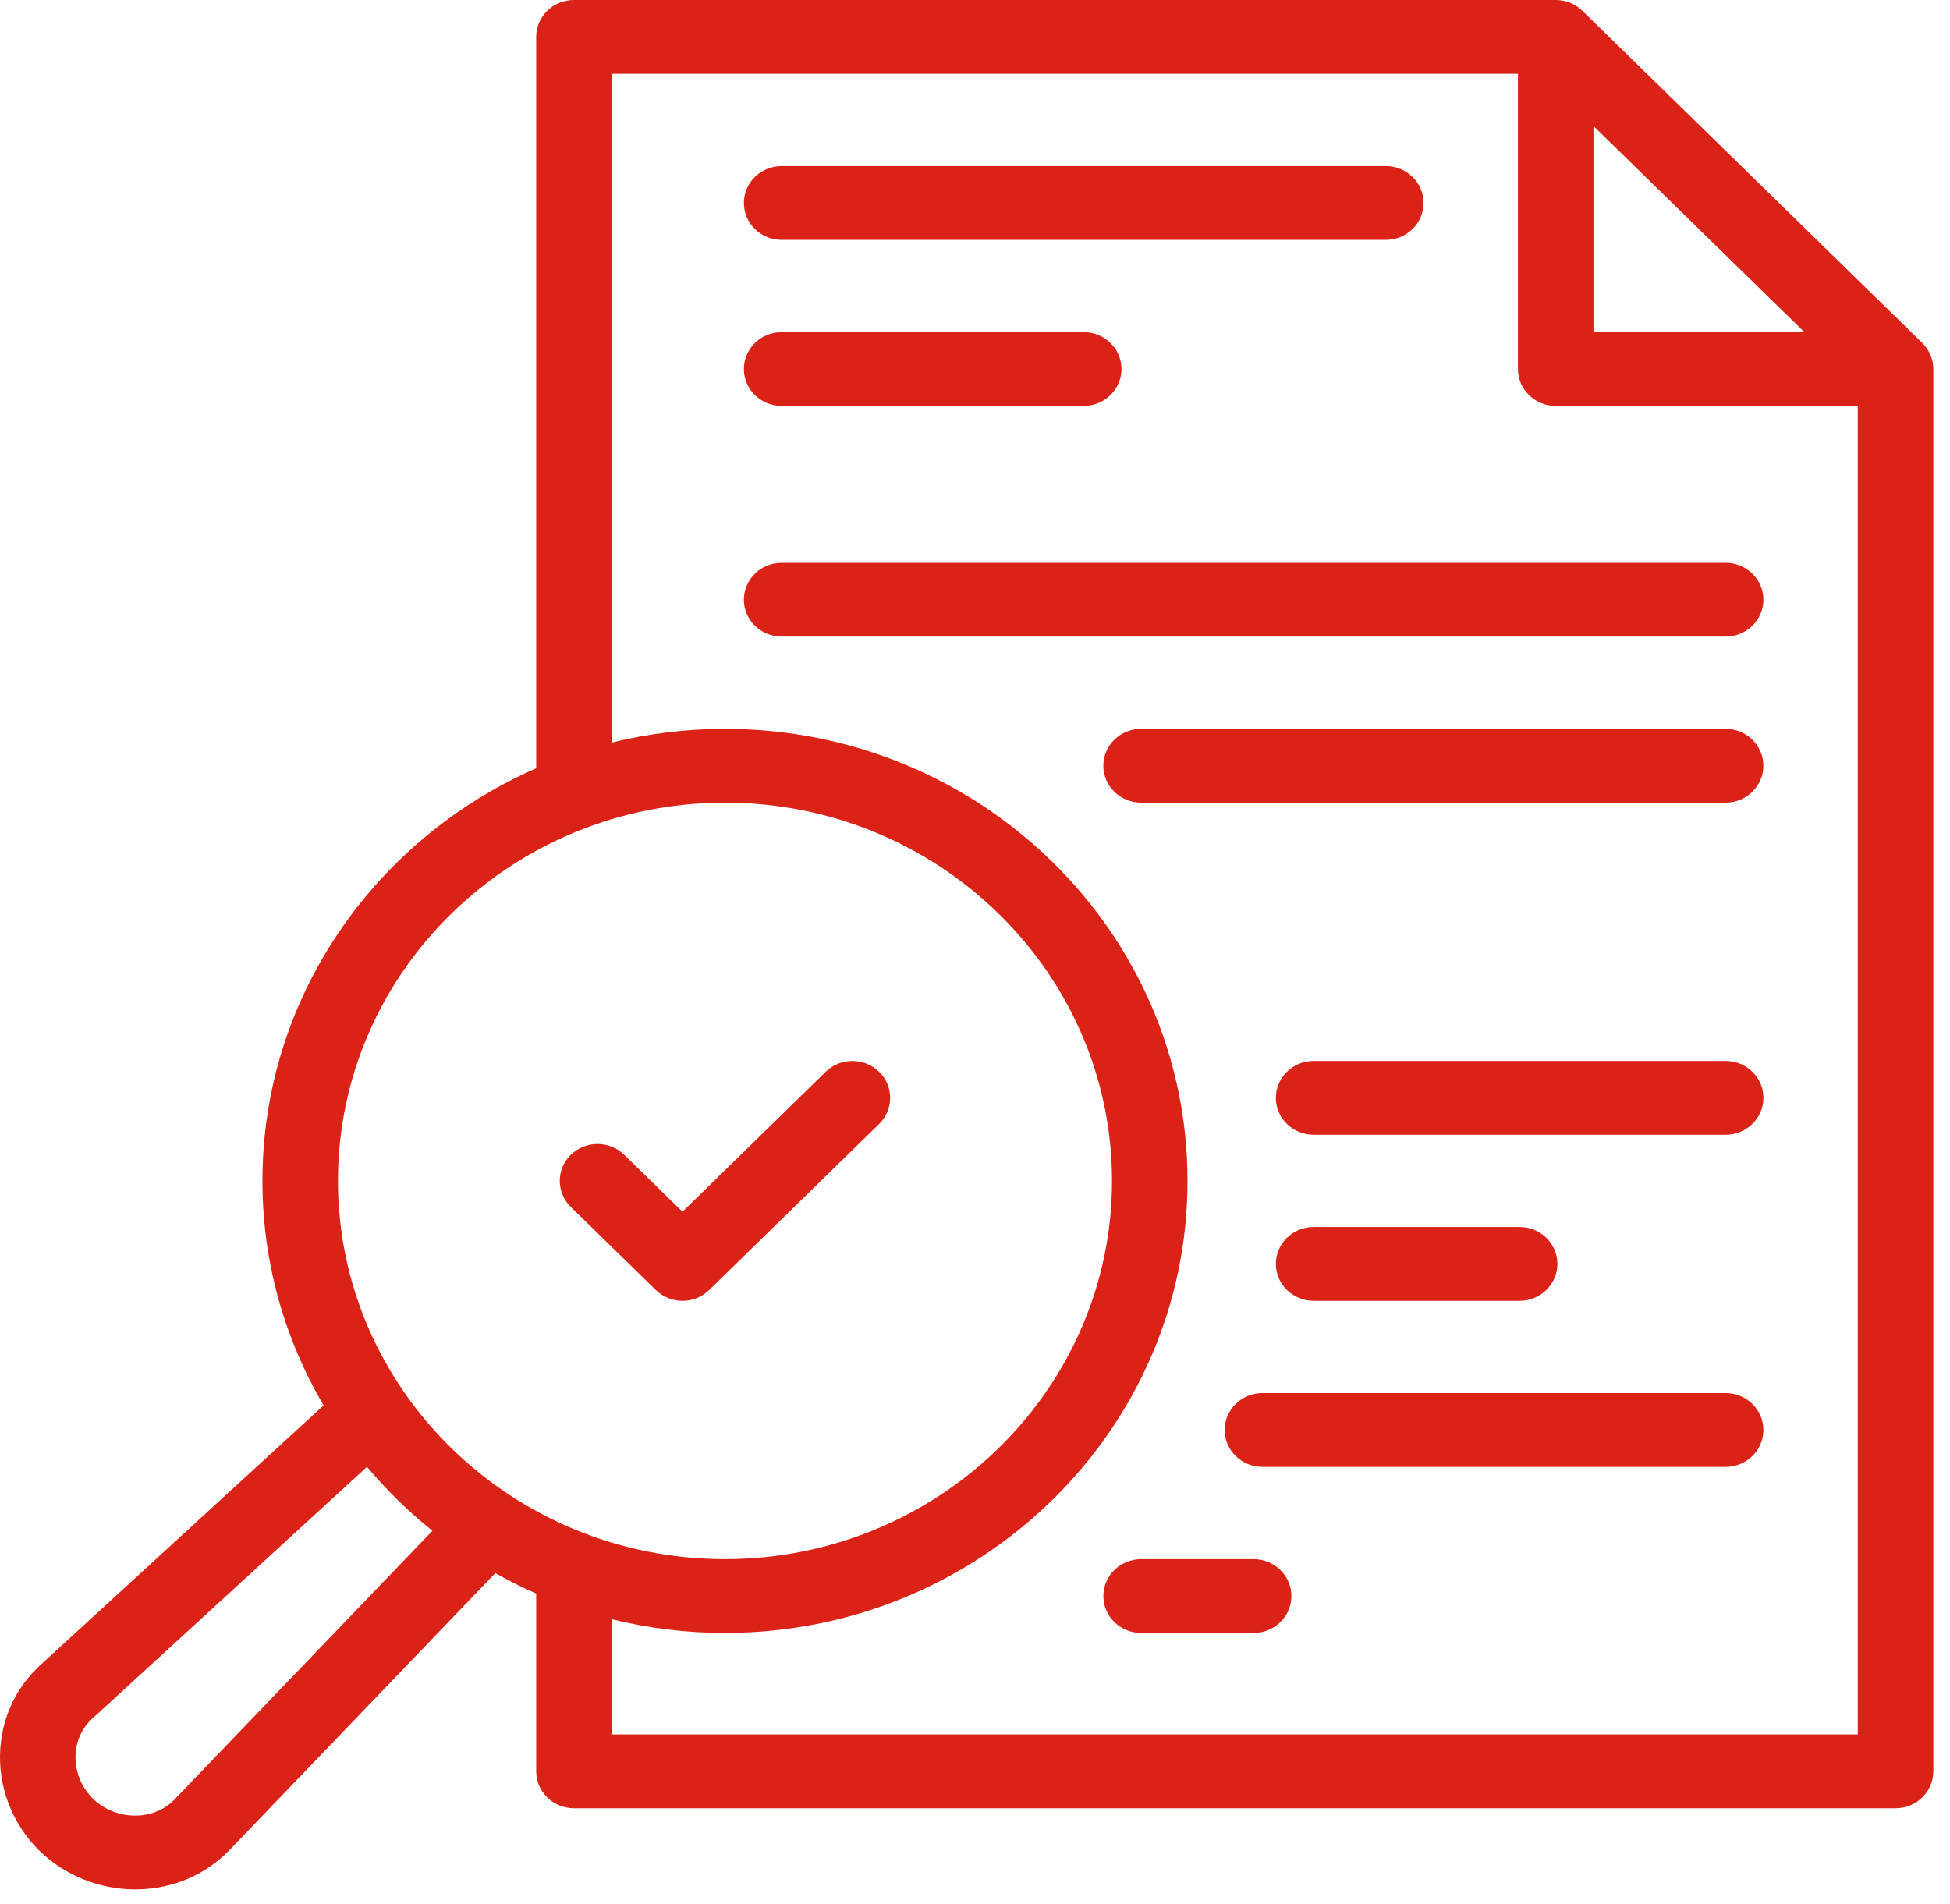
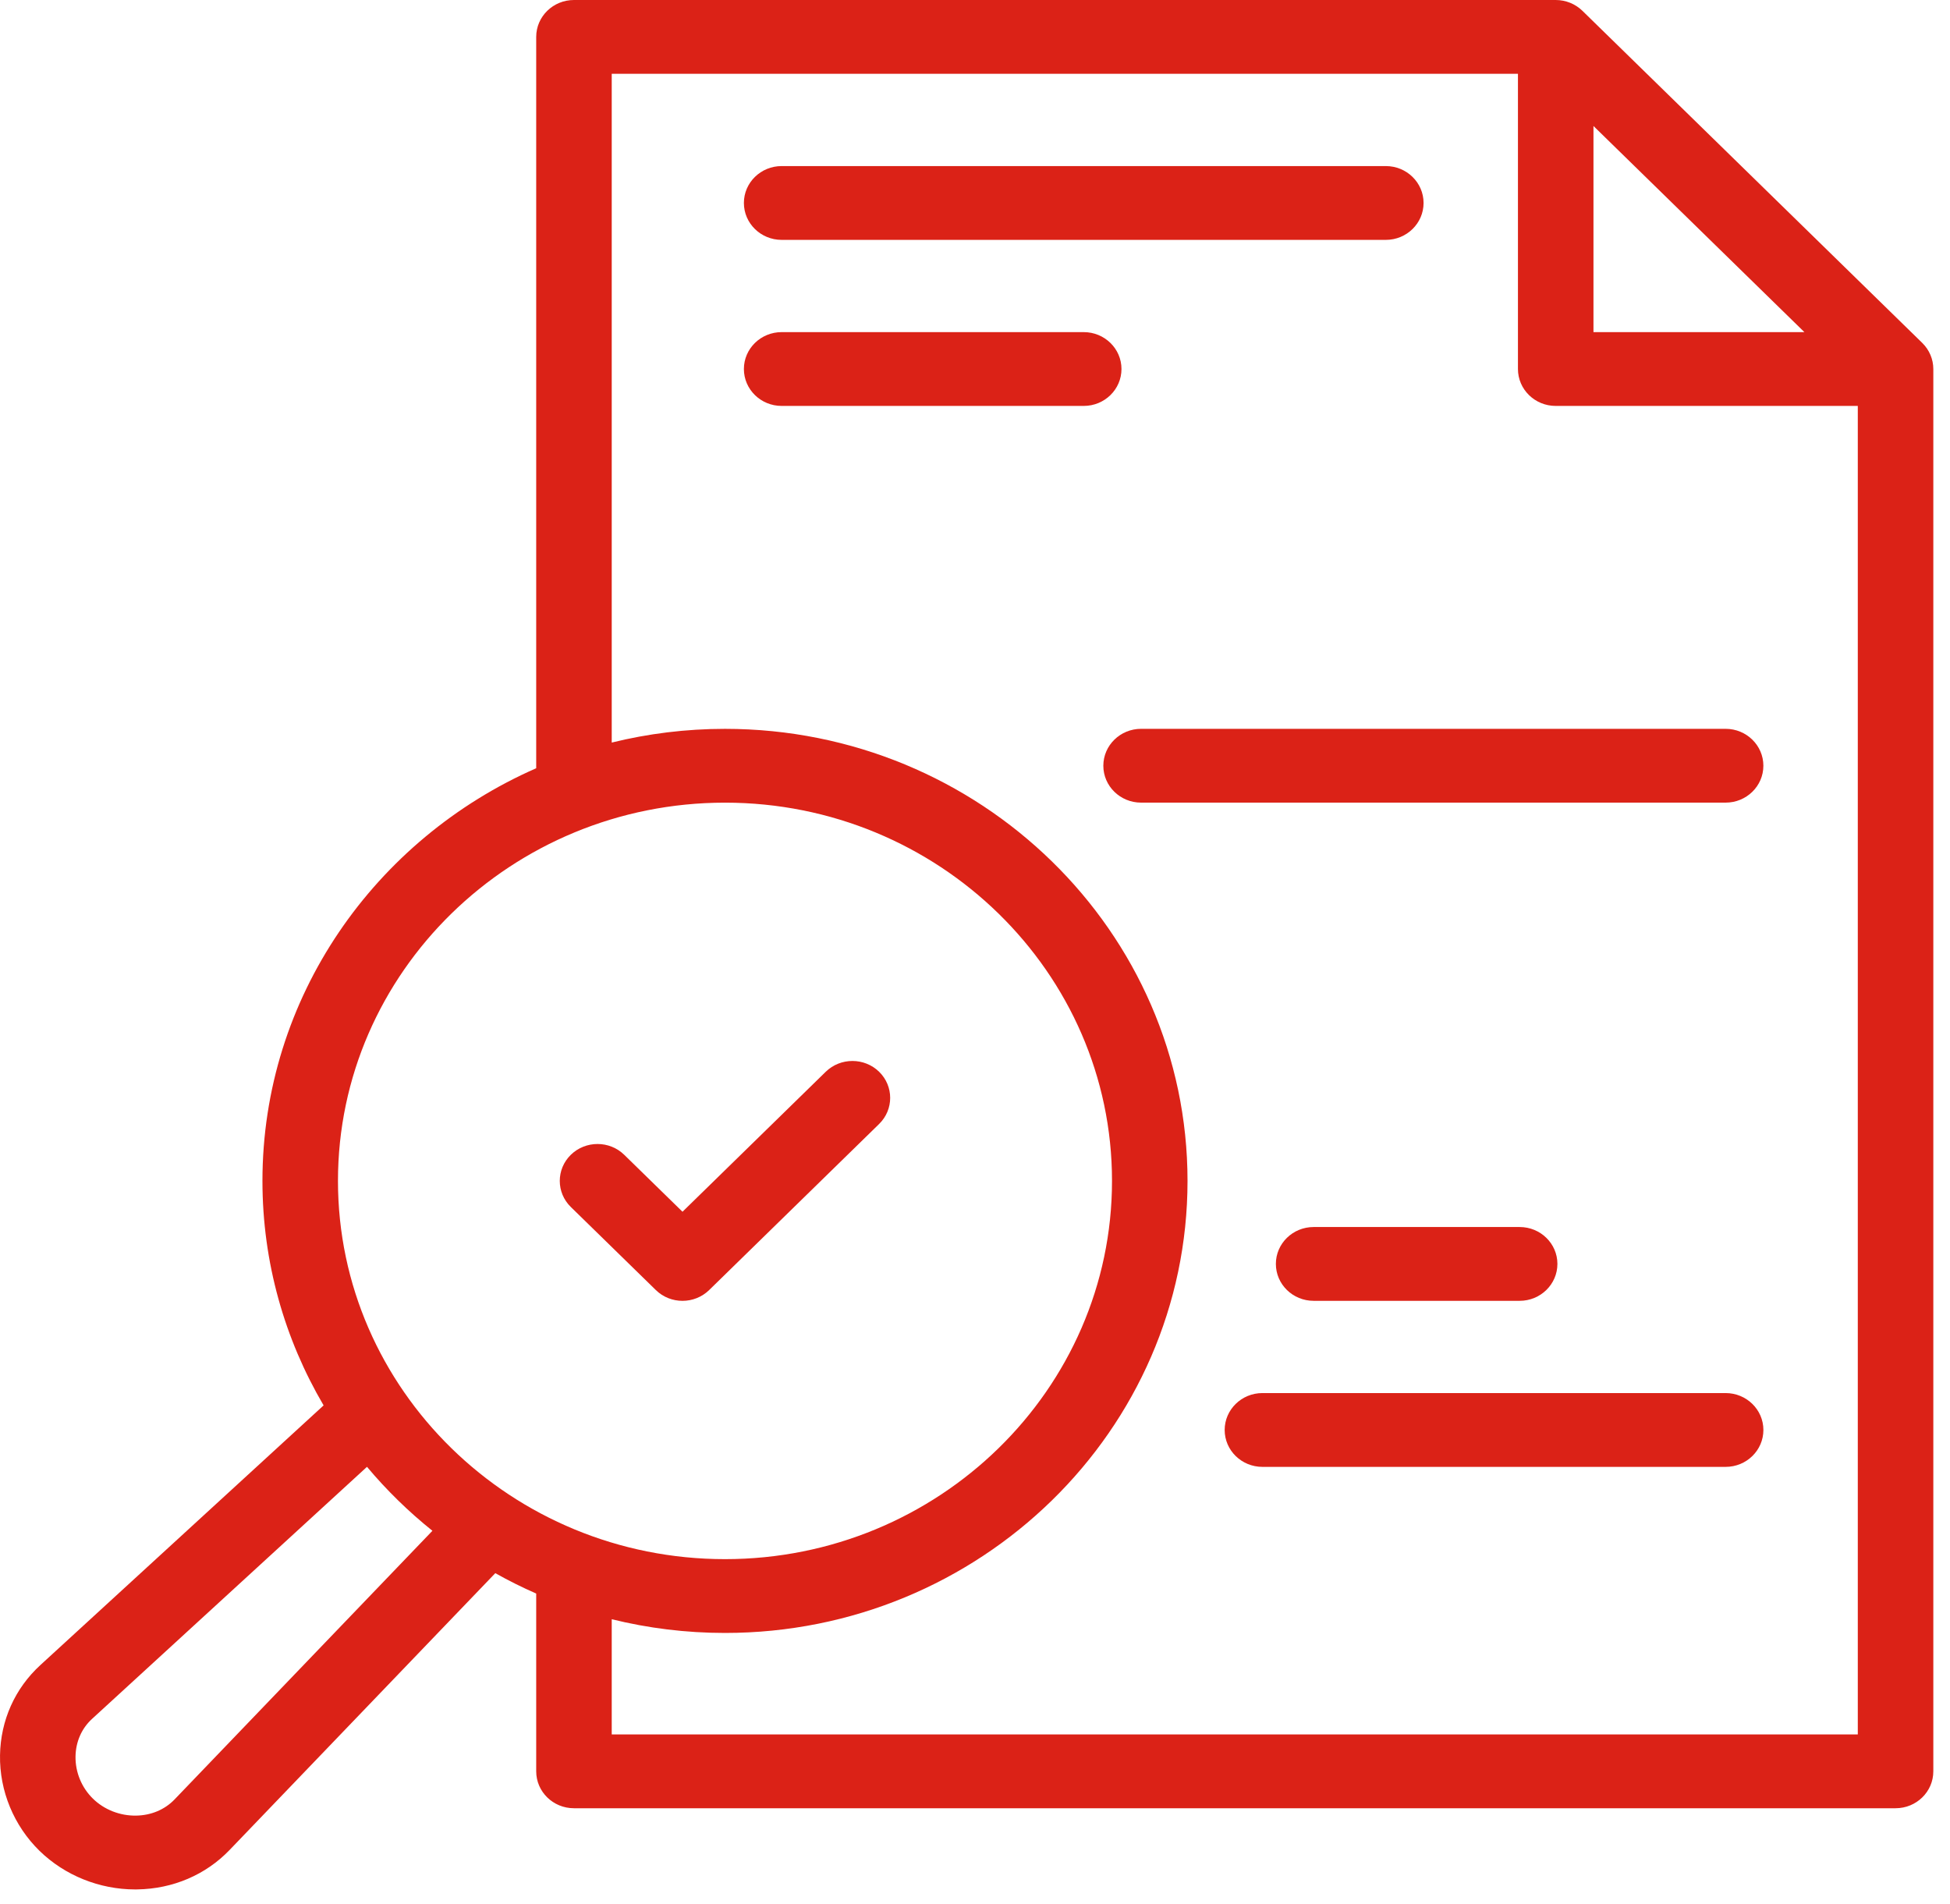
<svg xmlns="http://www.w3.org/2000/svg" width="85" height="83" viewBox="0 0 85 83" fill="none">
  <path d="M83.791 14.948L68.977 0.471C68.668 0.17 68.25 0 67.813 0H25.019C24.11 0 23.373 0.72 23.373 1.609V33.487C16.346 36.57 11.44 43.473 11.44 51.475C11.44 55.034 12.411 58.375 14.106 61.26L1.76 72.579C0.65 73.596 0.025 74.992 0.001 76.51C-0.025 78.063 0.603 79.582 1.722 80.676C2.82 81.748 4.335 82.359 5.892 82.359C5.923 82.359 5.954 82.359 5.985 82.358C7.538 82.334 8.967 81.723 10.008 80.639L21.59 68.573C22.167 68.897 22.762 69.194 23.373 69.462V77.211C23.373 78.1 24.11 78.82 25.019 78.82H82.627C83.536 78.82 84.273 78.1 84.273 77.211V16.085C84.273 15.659 84.099 15.25 83.791 14.948ZM69.459 5.492L78.653 14.477H69.459V5.492ZM31.602 34.987C40.904 34.987 48.472 42.383 48.472 51.475C48.472 60.566 40.904 67.962 31.602 67.962C22.3 67.962 14.732 60.566 14.732 51.475C14.732 42.383 22.3 34.987 31.602 34.987ZM7.607 78.438C7.181 78.881 6.587 79.131 5.933 79.141C5.229 79.153 4.542 78.883 4.05 78.401C3.557 77.919 3.281 77.249 3.292 76.561C3.303 75.922 3.558 75.341 4.012 74.925L15.997 63.938C16.851 64.957 17.807 65.891 18.849 66.726L7.607 78.438ZM26.665 75.603V70.581C28.245 70.971 29.899 71.179 31.602 71.179C42.72 71.179 51.764 62.34 51.764 51.475C51.764 40.61 42.72 31.77 31.602 31.77C29.899 31.77 28.245 31.978 26.665 32.368V3.217H66.167V16.085C66.167 16.974 66.904 17.694 67.813 17.694H80.981V75.603H26.665Z" fill="#DB2217" />
  <path d="M34.072 10.456H60.407C61.316 10.456 62.053 9.735 62.053 8.847C62.053 7.959 61.316 7.239 60.407 7.239H34.072C33.163 7.239 32.426 7.959 32.426 8.847C32.426 9.735 33.163 10.456 34.072 10.456Z" fill="#DB2217" />
  <path d="M34.072 17.694H47.239C48.148 17.694 48.885 16.974 48.885 16.085C48.885 15.197 48.148 14.477 47.239 14.477H34.072C33.163 14.477 32.426 15.197 32.426 16.085C32.426 16.974 33.163 17.694 34.072 17.694Z" fill="#DB2217" />
-   <path d="M75.221 24.531H34.072C33.163 24.531 32.426 25.251 32.426 26.139C32.426 27.028 33.163 27.748 34.072 27.748H75.221C76.129 27.748 76.867 27.028 76.867 26.139C76.867 25.251 76.13 24.531 75.221 24.531Z" fill="#DB2217" />
  <path d="M75.219 31.769H49.74C48.831 31.769 48.094 32.49 48.094 33.378C48.094 34.266 48.831 34.986 49.74 34.986H75.219C76.128 34.986 76.865 34.266 76.865 33.378C76.865 32.49 76.128 31.769 75.219 31.769Z" fill="#DB2217" />
-   <path d="M75.221 46.246H57.261C56.352 46.246 55.615 46.966 55.615 47.855C55.615 48.743 56.352 49.463 57.261 49.463H75.221C76.13 49.463 76.867 48.743 76.867 47.855C76.867 46.966 76.13 46.246 75.221 46.246Z" fill="#DB2217" />
  <path d="M66.241 56.702C67.15 56.702 67.887 55.981 67.887 55.093C67.887 54.205 67.15 53.485 66.241 53.485H57.261C56.352 53.485 55.615 54.205 55.615 55.093C55.615 55.981 56.352 56.702 57.261 56.702H66.241Z" fill="#DB2217" />
  <path d="M75.22 60.723H55.029C54.12 60.723 53.383 61.444 53.383 62.332C53.383 63.22 54.12 63.94 55.029 63.94H75.22C76.129 63.94 76.866 63.22 76.866 62.332C76.866 61.444 76.129 60.723 75.22 60.723Z" fill="#DB2217" />
-   <path d="M54.645 67.962H49.742C48.833 67.962 48.096 68.682 48.096 69.57C48.096 70.459 48.833 71.179 49.742 71.179H54.645C55.554 71.179 56.291 70.459 56.291 69.57C56.291 68.682 55.554 67.962 54.645 67.962Z" fill="#DB2217" />
  <path d="M28.586 56.231C28.907 56.546 29.329 56.703 29.75 56.703C30.171 56.703 30.592 56.545 30.914 56.231L38.321 48.993C38.963 48.365 38.963 47.346 38.321 46.718C37.678 46.09 36.636 46.09 35.993 46.718L29.75 52.819L27.21 50.337C26.568 49.709 25.525 49.709 24.882 50.337C24.24 50.965 24.24 51.984 24.882 52.612L28.586 56.231Z" fill="#DB2217" />
</svg>